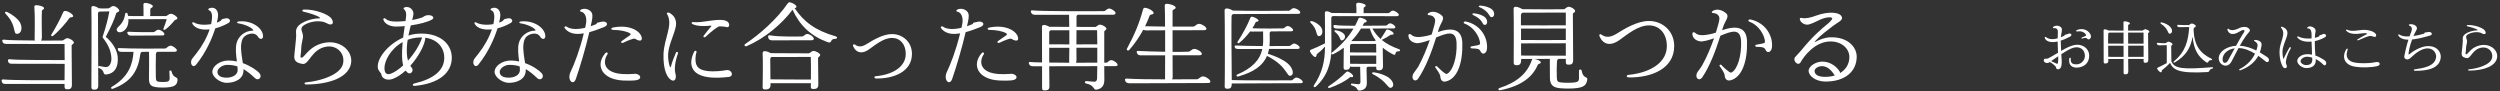
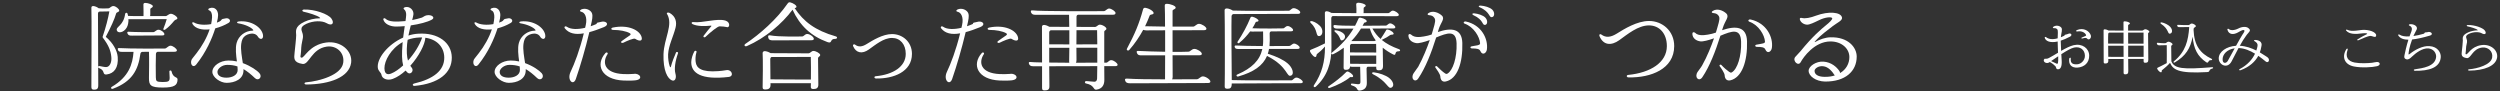
<svg xmlns="http://www.w3.org/2000/svg" width="849" height="31" viewBox="0 0 849 31" fill="none">
  <rect x="0" y="0" width="849" height="31" fill="#333333" stroke="none" />
  <path d="M621.624 12.666C627.727 12.509 630.538 16.172 630.538 19.209C630.538 24.219 626.64 27.757 619.771 27.694C616.64 27.632 614.212 25.847 614.212 24.031C614.212 22.465 616.8 20.744 619.26 20.931C621.912 21.119 623.733 22.747 624.659 24.125C624.819 24.375 624.883 24.595 624.883 24.814C626.96 23.593 628.046 21.558 628.046 19.397C628.046 16.485 625.426 14.075 621.624 14.075C616.193 14.075 612.39 19.46 611.528 21.088C610.665 22.685 608.652 20.618 609.643 19.366L611.4 17.456C615.649 12.227 618.493 9.91 619.963 8.689C621.464 7.5 622.231 6.654 622.231 6.247C622.199 5.621 619.899 5.746 617.566 6.936C616.161 7.625 614.595 8.376 613.732 8.376C612.71 8.376 611.528 7.687 611.24 6.654C611.113 6.185 611.368 5.965 611.879 6.091C613.061 6.404 614.851 6.028 616.736 5.308C620.985 3.742 625.234 4.056 625.554 5.997C625.714 6.999 623.893 7.719 622.391 8.877C620.793 10.192 618.685 11.507 616.352 14.075C616.193 14.262 616.256 14.356 616.48 14.231C618.014 13.354 619.963 12.697 621.624 12.666ZM619.611 26.097C620.921 26.129 622.071 25.941 623.094 25.628C622.199 24.25 620.953 22.716 619.196 22.497C617.63 22.278 616.225 23.248 616.225 24.062C616.225 25.252 617.311 26.066 619.611 26.097Z" fill="white" />
  <path d="M584.823 10.255C589.551 8.627 593.162 9.034 593.29 14.012C593.481 20.9 591.532 26.379 587.602 27.287C586.356 27.538 585.749 26.724 585.685 25.503C585.653 24.814 584.375 22.935 584.024 22.497C583.736 22.121 584.248 21.714 584.599 22.09C585.334 22.904 586.644 24.031 587.187 24.376C587.57 24.626 587.794 24.783 588.146 24.564C590.031 23.436 591.436 19.084 591.277 14.169C591.149 9.41 588.082 10.537 584.248 12.134C582.586 17.425 580.573 22.591 578.113 26.223C576.995 27.882 575.27 26.317 576.516 24.407C576.963 23.718 577.57 23.061 578.049 22.215C579.807 19.084 581.149 15.64 582.075 13.01C580.222 13.668 578.241 14.2 577.378 14.043C575.941 13.824 574.79 12.948 574.727 11.507C574.727 10.881 575.206 10.787 575.653 11.132C576.292 11.789 577.091 11.914 577.985 11.946C578.656 12.008 581.149 11.664 582.714 11.069C582.938 10.38 583.097 9.785 583.225 9.347C583.96 6.874 584.088 6.06 583.673 5.402C583.257 4.807 582.842 4.525 581.787 4.431C581.276 4.4 581.148 4.056 581.564 3.774C583.129 2.678 585.206 3.586 586.261 4.588C587.411 5.746 585.813 6.968 585.078 9.441C585.014 9.723 584.919 9.973 584.823 10.255ZM594.536 6.623C599.871 7.813 602.267 12.603 601.724 16.298C601.533 17.55 600.191 18.458 599.488 16.767C599.168 16.016 598.146 15.922 596.676 15.922C596.037 15.922 595.814 15.327 596.485 15.171C596.964 15.045 598.114 14.92 598.497 14.795C599.009 14.67 599.424 14.576 599.392 14.106C599.232 11.914 597.283 8.502 594.088 7.375C593.449 7.124 593.769 6.467 594.536 6.623Z" fill="white" />
  <path d="M553.063 26.285C552.328 26.285 552.2 25.503 552.967 25.44C560.539 24.689 566.066 21.213 566.066 15.64C566.066 11.351 563.51 8.627 559.996 8.627C556.258 8.627 552.711 11.633 549.868 13.668C547.216 15.546 544.532 15.452 543.19 12.29C542.967 11.758 543.35 11.382 543.861 11.758C545.299 12.822 546.928 12.728 549.005 11.445C551.561 9.848 555.938 7.124 559.996 7.124C564.597 7.124 568.559 10.537 568.559 15.64C568.559 23.468 560.603 26.442 553.063 26.285Z" fill="white" />
-   <path d="M537.119 23.937C537.63 26.943 539.228 25.753 539.036 27.068C538.748 28.853 537.95 29.573 535.489 29.917C534.148 30.105 531.496 30.137 529.675 29.949C527.246 29.698 526.352 28.634 526.352 26.411C526.352 25.096 526.32 21.965 526.32 19.992C524.595 20.024 522.773 20.024 521.144 20.024C522.102 20.149 523.317 20.744 523.253 21.213C523.157 21.746 522.454 21.558 522.23 22.027C520.473 26.098 516.799 29.166 509.514 30.637C508.843 30.763 508.556 30.137 509.259 29.886C515.233 27.945 518.684 24.845 520.185 20.462C520.249 20.243 520.313 20.086 520.537 20.024H516.735C516.671 20.024 516.639 20.024 516.575 20.024V20.337C516.575 21.933 515.936 22.153 514.978 22.153C514.307 22.153 514.051 21.902 514.051 21.245C514.051 19.46 514.147 7.249 514.019 2.96C514.019 2.522 514.307 2.271 514.786 2.302C515.585 2.365 516.383 2.741 516.99 3.116C520.185 3.179 530.282 3.179 530.985 3.148C531.624 3.116 531.975 2.302 532.742 2.302C533.604 2.302 534.914 3.179 534.914 3.743C534.914 4.306 534.148 4.244 534.148 4.838C534.148 6.561 534.243 19.21 534.243 20.243C534.243 21.808 533.636 21.965 532.646 21.965C531.975 21.965 531.751 21.714 531.751 21.057V19.992C531.112 19.992 530.282 19.992 529.291 19.992C528.94 20.117 528.78 20.493 528.748 20.9C528.652 22.153 528.62 24.908 528.684 26.192C528.748 27.601 528.972 27.82 529.93 27.976C531.176 28.164 533.988 28.164 535.042 27.945C535.777 27.757 536.224 27.632 536.224 26.505V23.969C536.224 23.499 536.991 23.468 537.119 23.937ZM531.751 4.275C527.758 4.275 519.419 4.275 517.182 4.306C516.831 4.369 516.511 4.682 516.511 5.089V8.596C519.61 8.658 528.524 8.596 531.751 8.596V4.275ZM516.543 9.723V13.574C519.642 13.636 528.524 13.605 531.751 13.574V9.691C528.237 9.691 518.46 9.723 516.735 9.723H516.543ZM516.575 18.865C519.738 18.928 528.524 18.896 531.751 18.896V14.701C528.237 14.701 518.46 14.732 516.735 14.732H516.543C516.543 16.329 516.575 17.832 516.575 18.865Z" fill="white" />
  <path d="M506.764 3.273C507.691 4.181 507.563 5.558 506.828 5.778C505.518 6.185 506.253 4.087 502.483 2.459C501.972 2.271 502.132 1.864 502.771 1.895C504.24 1.989 505.934 2.49 506.764 3.273ZM488.297 10.881C492.93 9.284 496.476 9.691 496.604 14.576C496.796 21.401 494.911 26.786 491.013 27.663C489.767 27.945 489.192 27.131 489.128 25.91C489.096 25.221 487.818 23.405 487.467 22.935C487.179 22.591 487.722 22.215 488.042 22.559C488.776 23.342 490.054 24.469 490.598 24.814C490.949 25.064 491.173 25.221 491.556 25.002C493.409 23.906 494.815 19.616 494.655 14.732C494.527 10.067 491.492 11.163 487.722 12.728C486.093 17.957 484.08 23.029 481.652 26.63C480.565 28.258 478.872 26.724 480.086 24.845C480.501 24.156 481.108 23.499 481.62 22.685C483.313 19.585 484.655 16.204 485.55 13.605C483.728 14.262 481.779 14.795 480.949 14.638C479.511 14.419 478.361 13.542 478.297 12.102C478.297 11.507 478.808 11.413 479.223 11.758C479.862 12.384 480.661 12.54 481.524 12.572C482.195 12.634 484.655 12.29 486.189 11.726L486.7 10.004C487.435 7.562 487.562 6.748 487.115 6.091C486.7 5.527 486.316 5.214 485.294 5.151C484.783 5.12 484.655 4.776 485.038 4.494C486.572 3.398 488.649 4.337 489.671 5.308C490.821 6.435 489.224 7.656 488.521 10.098L488.297 10.881ZM500.598 4.525C501.972 4.651 503.697 5.214 504.4 5.965C505.263 6.842 505.231 8.22 504.432 8.439C503.186 8.721 504.049 6.811 500.31 5.12C499.831 4.901 499.959 4.463 500.598 4.525ZM497.85 7.312C503.122 8.47 505.454 13.198 504.943 16.861C504.751 18.082 503.41 18.959 502.707 17.299C502.419 16.579 501.397 16.454 499.959 16.454C499.32 16.454 499.096 15.891 499.767 15.734C500.247 15.609 501.365 15.484 501.748 15.39C502.259 15.233 502.675 15.139 502.643 14.669C502.483 12.54 500.534 9.159 497.403 8.032C496.764 7.813 497.115 7.155 497.85 7.312Z" fill="white" />
  <path d="M452.163 16.141C452.195 21.307 450.725 25.91 446.859 29.416C446.412 29.823 445.901 29.479 446.22 28.947C448.936 24.939 449.958 20.869 449.958 16.079V15.797C449.032 16.893 447.977 17.801 447.306 18.302C446.923 18.615 447.211 19.053 446.859 19.303C446.412 19.648 445.357 18.458 444.942 17.613C444.814 17.331 444.814 16.987 445.23 16.861C446.476 16.392 448.361 15.546 449.958 14.732C449.958 11.883 449.99 5.527 449.926 4.338C449.926 4.024 450.182 3.743 450.693 3.837C451.204 3.899 451.747 4.15 452.195 4.4C453.984 4.431 457.275 4.463 460.63 4.463V4.431C460.662 3.711 460.662 2.396 460.566 1.52C460.534 1.113 460.853 0.925 461.364 0.925C462.099 0.925 463.793 1.363 463.793 1.895C463.793 2.365 463.09 2.302 463.09 2.835V4.212C463.09 4.306 463.058 4.4 463.026 4.463H471.397C472.004 4.463 472.323 3.617 472.994 3.617C473.761 3.617 475.039 4.525 475.039 5.026C475.039 5.308 474.815 5.496 474.24 5.496L452.578 5.465C452.291 5.559 452.099 5.809 452.099 6.279C452.099 8.095 452.131 14.012 452.163 16.141ZM475.103 16.705C475.678 16.924 475.55 17.456 474.943 17.425C473.346 17.362 474.4 19.116 473.122 18.489C471.812 17.832 470.63 17.049 469.576 16.204C469.608 18.114 469.671 21.62 469.671 22.403C469.671 23.687 469.064 23.875 468.202 23.875C467.595 23.875 467.371 23.655 467.371 23.092V22.654C466.572 22.654 465.582 22.654 464.527 22.654C464.208 22.716 464.08 22.998 464.08 23.374C464.08 24.501 464.144 27.006 464.176 28.008C464.24 29.73 463.409 30.544 461.812 30.763C460.534 30.888 461.46 29.698 459.096 29.009C458.617 28.884 458.649 28.289 459.256 28.383C459.831 28.477 460.917 28.602 461.173 28.602C461.716 28.602 461.971 28.446 462.003 27.882C462.035 26.912 461.94 24.814 461.908 22.685H459.224C458.968 22.685 458.713 22.654 458.489 22.56C458.425 23.468 457.85 23.718 457.083 23.718C456.476 23.718 456.284 23.499 456.284 22.935C456.284 21.808 456.348 18.395 456.348 16.204C455.294 16.987 454.112 17.738 452.834 18.364C452.227 18.646 451.907 18.208 452.386 17.801C455.486 15.327 457.882 12.666 459.639 9.723H454.687C453.728 9.723 453.089 9.723 452.898 9.191C452.77 8.752 452.834 8.408 453.377 8.502C454.463 8.69 457.211 8.752 460.182 8.752C460.598 7.969 460.981 7.155 461.332 6.341C461.428 6.091 461.716 5.934 462.131 6.028C463.441 6.279 464.304 6.936 464.112 7.312C463.952 7.719 463.345 7.531 463.218 7.844C463.09 8.126 462.93 8.439 462.738 8.752C466.508 8.752 470.023 8.69 470.598 8.69C471.141 8.69 471.429 7.938 472.1 7.938C472.771 7.938 473.857 8.752 473.857 9.222C473.857 9.504 473.665 9.66 473.154 9.66C472.036 9.66 469.192 9.66 466.061 9.691C466.828 11.069 467.754 12.259 468.905 13.261C468.905 13.198 468.905 13.167 468.937 13.104C469.48 12.29 470.247 11.132 470.662 10.38C470.758 10.098 470.917 9.973 471.269 10.036C472.387 10.224 473.505 11.226 473.25 11.57C472.994 11.914 472.451 11.664 472.1 11.914C471.62 12.29 470.374 13.042 469.384 13.48C469.32 13.511 469.256 13.511 469.192 13.511C470.726 14.795 472.643 15.828 475.103 16.705ZM448.169 12.227C446.604 12.509 447.754 10.161 445.134 7.813C444.75 7.437 444.91 7.03 445.613 7.187C446.795 7.5 448.201 8.502 448.744 9.441C449.351 10.537 449.128 12.008 448.169 12.227ZM465.198 9.691H462.195C461.364 11.069 460.278 12.541 458.904 13.95C461.428 13.95 466.157 13.981 466.668 13.95C466.892 13.918 467.052 13.856 467.211 13.73C466.317 12.541 465.614 11.194 465.198 9.691ZM455.997 13.636C454.783 14.137 455.613 12.572 453.345 10.819C453.025 10.537 453.057 10.192 453.696 10.286C454.687 10.412 455.773 10.85 456.38 11.507C457.147 12.353 456.668 13.355 455.997 13.636ZM458.457 15.64V17.801C460.47 17.832 465.23 17.832 467.371 17.832C467.371 16.642 467.371 15.64 467.339 14.92H458.936C458.649 15.014 458.457 15.265 458.457 15.64ZM458.489 21.652C460.534 21.683 465.262 21.714 467.371 21.683V18.865C464.943 18.865 460.693 18.865 458.776 18.865C458.681 18.865 458.585 18.865 458.457 18.834C458.489 19.898 458.489 20.932 458.489 21.652ZM459.447 26.066C459.16 26.379 458.713 26.035 458.457 26.223C456.923 27.569 454.144 28.947 451.588 29.855C451.045 30.011 450.789 29.573 451.204 29.291C453.153 27.976 455.55 26.16 457.051 24.595C457.339 24.282 457.594 24.188 458.042 24.407C459.064 24.908 459.767 25.753 459.447 26.066ZM471.716 26.442C473.218 27.632 473.537 29.135 472.675 29.667C471.269 30.544 471.365 27.757 466.285 25.221C465.774 24.971 465.869 24.47 466.572 24.564C468.393 24.783 470.598 25.565 471.716 26.442Z" fill="white" />
  <path d="M440.285 26.348C441.052 26.348 442.425 27.287 442.425 27.788C442.425 28.07 442.266 28.258 441.659 28.258C440.157 28.227 420.923 28.352 418.559 28.352H418.303C418.303 29.949 417.728 30.137 416.802 30.137C416.163 30.137 415.875 29.917 415.907 29.291C416.003 27.381 415.971 6.373 415.875 3.461C415.875 3.085 416.195 2.835 416.706 2.866C417.409 2.929 418.111 3.242 418.655 3.586C422.904 3.743 436.962 3.68 437.665 3.649C438.24 3.617 438.591 2.772 439.326 2.772C440.189 2.772 441.563 3.617 441.563 4.181C441.563 4.525 441.339 4.713 440.764 4.713C439.55 4.744 422.105 4.776 418.846 4.776C418.527 4.87 418.271 5.089 418.239 5.496C418.143 6.748 418.239 22.904 418.303 27.193C422.105 27.35 437.729 27.287 438.56 27.287C439.103 27.287 439.454 26.348 440.285 26.348ZM440.668 16.611H430.955C430.86 17.206 430.732 17.738 430.54 18.27C430.604 18.27 430.636 18.27 430.7 18.302C433.479 19.178 435.812 20.274 437.313 21.558C439.039 23.029 439.486 25.096 438.591 25.597C436.77 26.536 437.697 22.779 430.348 19.022C430.316 19.022 430.316 18.99 430.284 18.99C428.847 22.34 425.748 24.47 420.54 25.972C419.965 26.129 419.645 25.503 420.22 25.284C425.109 23.186 427.824 20.524 428.687 16.642H420.699C419.805 16.642 419.485 16.517 419.326 16.047C419.198 15.64 419.294 15.39 419.837 15.452C421.051 15.546 424.981 15.609 428.847 15.64C428.943 15.014 428.975 14.388 428.975 13.699C428.975 13.229 428.943 11.758 428.943 10.693C427.281 10.693 425.875 10.725 425.236 10.725C424.981 10.725 424.757 10.693 424.565 10.662C423.479 12.102 422.169 13.511 420.827 14.607C420.54 14.857 420.06 14.544 420.284 14.169C422.105 11.382 423.479 8.877 424.629 6.059C424.725 5.778 424.917 5.621 425.332 5.684C426.291 5.903 427.537 6.654 427.377 7.093C427.217 7.5 426.546 7.249 426.419 7.562C426.131 8.22 425.748 8.909 425.3 9.597C428.591 9.754 435.141 9.66 435.78 9.629C436.259 9.597 436.579 8.846 437.313 8.846C438.016 8.846 439.135 9.691 439.135 10.192C439.135 10.474 438.943 10.631 438.432 10.631C437.697 10.631 434.662 10.662 431.626 10.662C431.307 10.787 431.179 11.069 431.179 11.319C431.179 11.82 431.211 12.854 431.211 13.73C431.211 14.388 431.179 15.045 431.115 15.64C434.47 15.64 437.377 15.64 437.857 15.609C438.4 15.578 438.847 14.795 439.486 14.795C440.125 14.795 441.371 15.609 441.371 16.141C441.371 16.423 441.211 16.611 440.668 16.611Z" fill="white" />
  <path d="M408.524 25.941C409.45 25.941 411.048 27.037 411.048 27.694C411.048 28.007 410.792 28.195 410.153 28.195C406.798 28.195 386.798 28.289 383.89 28.289C382.932 28.289 382.357 28.133 382.101 27.35C381.941 26.88 382.069 26.661 382.74 26.692C385.36 26.88 390.696 26.943 395.648 26.943C395.68 25.596 395.68 22.465 395.68 18.802H387.82C387.085 18.802 386.414 18.834 386.095 17.957C385.903 17.456 385.999 17.237 386.702 17.299C388.874 17.425 392.389 17.519 395.68 17.581V10.286C392.836 10.317 390.408 10.317 389.29 10.317C388.874 10.317 388.523 10.223 388.235 10.13C387.021 12.353 385.488 14.701 383.507 16.955C383.123 17.393 382.452 17.049 382.708 16.548C385.392 11.507 386.83 8.126 388.203 3.116C388.299 2.772 388.587 2.615 388.938 2.647C390.568 2.928 391.973 3.993 391.75 4.556C391.526 5.089 390.632 4.744 390.408 5.339C389.993 6.435 389.481 7.656 388.874 8.909C390.44 8.971 392.996 9.002 395.648 9.034C395.648 5.965 395.616 3.304 395.552 1.926C395.552 1.488 395.744 1.3 396.223 1.3C397.533 1.3 399.258 2.02 399.258 2.553C399.258 3.21 398.204 3.148 398.204 3.68V9.034C401.399 9.034 404.274 9.034 405.201 9.034C405.84 9.034 406.319 8.094 407.182 8.094C408.108 8.094 409.706 9.128 409.706 9.754C409.706 10.067 409.45 10.255 408.779 10.255C406.99 10.255 402.485 10.286 398.204 10.286V17.613C400.6 17.613 402.645 17.613 403.603 17.55C404.306 17.519 404.69 16.611 405.616 16.611C406.543 16.611 408.14 17.613 408.14 18.27C408.14 18.614 407.917 18.771 407.214 18.771H398.204C398.204 22.09 398.204 24.939 398.236 26.097C398.236 26.442 398.172 26.724 398.044 26.943C402.261 26.943 405.776 26.912 406.447 26.912C407.15 26.912 407.661 25.941 408.524 25.941Z" fill="white" />
  <path d="M377.368 20.43C378.23 20.43 379.54 21.463 379.54 21.996C379.54 22.278 379.285 22.465 378.742 22.465H375.004C375.004 24.375 375.004 26.035 375.035 27.037C375.067 28.79 374.365 30.168 372.32 30.449C371.169 30.606 371.777 28.915 368.837 28.352C368.23 28.258 368.358 27.475 368.965 27.538C369.412 27.6 371.265 27.757 371.649 27.757C372.16 27.757 372.543 27.412 372.575 26.661C372.607 26.003 372.607 24.438 372.639 22.465C367.719 22.465 361.041 22.497 356.313 22.497C356.313 25.659 356.345 28.445 356.377 29.197C356.441 30.512 355.738 30.7 354.747 30.7C354.108 30.7 353.885 30.512 353.885 29.855V22.497C352.447 22.497 351.392 22.497 350.881 22.497C350.114 22.497 349.667 22.309 349.443 21.683C349.284 21.244 349.38 20.963 349.987 21.056C350.466 21.119 351.904 21.182 353.885 21.213C353.853 16.391 353.853 11.037 353.853 9.065C353.853 8.689 354.172 8.439 354.619 8.47C355.226 8.533 355.865 8.783 356.377 9.096C357.942 9.096 360.53 9.096 363.118 9.128C363.118 7.437 363.086 5.965 363.054 5.026H351.584C350.817 5.026 350.37 4.807 350.114 4.149C349.987 3.742 350.114 3.429 350.69 3.523C353.022 3.868 372.639 3.836 374.94 3.774C375.451 3.742 375.994 2.897 376.665 2.897C377.432 2.897 378.838 3.868 378.838 4.4C378.838 4.713 378.646 4.995 378.071 4.995H366.153C365.802 5.057 365.578 5.277 365.578 5.715V9.128C368.422 9.159 370.946 9.159 371.809 9.159C372.479 9.159 372.831 8.376 373.502 8.376C374.46 8.376 375.738 9.222 375.738 9.754C375.738 10.255 375.004 10.286 375.004 10.787V21.276C375.323 21.276 375.579 21.276 375.706 21.276C376.218 21.276 376.601 20.43 377.368 20.43ZM372.575 10.255H365.578C365.546 11.82 365.546 13.511 365.546 15.076C368.39 15.045 371.138 15.045 372.639 15.045C372.607 13.135 372.607 11.413 372.575 10.255ZM363.15 15.076V10.286C360.37 10.286 357.942 10.286 356.824 10.286C356.536 10.38 356.313 10.662 356.313 11.006V15.045C357.751 15.076 360.37 15.076 363.15 15.076ZM365.387 21.307C368.134 21.307 370.722 21.307 372.639 21.276V16.203C371.106 16.203 368.358 16.203 365.546 16.203C365.546 18.145 365.546 19.71 365.578 20.336C365.578 20.743 365.514 21.056 365.387 21.307ZM356.313 16.203V21.244C358.39 21.276 360.786 21.307 363.15 21.307C363.118 21.182 363.086 21.056 363.086 20.931C363.118 20.211 363.118 18.395 363.15 16.235H356.568C356.472 16.235 356.409 16.235 356.313 16.203Z" fill="white" />
  <path d="M332.927 9.19C331.074 9.942 329.412 10.537 327.943 10.912C326.633 16.423 324.907 22.34 323.342 26.849C322.447 29.291 320.275 27.162 321.553 24.438C322.895 21.62 324.652 17.08 326.058 11.319C323.086 11.852 321.01 11.319 319.668 9.691C319.22 9.19 319.7 8.689 320.307 9.096C321.712 10.067 324.141 10.004 326.505 9.441C326.601 9.128 326.665 8.783 326.729 8.47C327.304 5.872 326.377 4.243 325.259 4.024C324.684 3.93 324.588 3.492 325.195 3.21C326.633 2.615 328.039 3.335 328.55 4.024C329.125 4.713 329.061 5.809 328.741 7.343C328.646 7.844 328.518 8.376 328.39 8.909C328.997 8.721 329.572 8.47 330.115 8.251C330.307 8.157 330.435 8.095 330.435 8.032C330.371 7.875 330.595 7.656 331.01 7.625C331.393 7.562 331.904 7.437 332.32 7.343C333.853 7.155 334.78 8.408 332.927 9.19ZM345.675 12.54C346.09 13.949 345.068 14.169 343.47 13.167C343.023 12.885 340.595 13.949 339.541 14.482C338.902 14.764 338.422 14.356 338.933 13.949C339.7 13.354 341.042 12.478 341.617 12.071C342.097 11.758 342.033 11.476 341.649 11.257C340.403 10.568 338.231 10.161 336.058 10.161C335.227 10.161 335.163 9.503 335.962 9.347C341.266 8.282 345.004 10.286 345.675 12.54ZM342.991 25.096C345.068 24.72 346.506 26.974 343.502 27.287C342.416 27.413 340.723 27.381 339.572 27.35C331.968 27.037 329.892 21.965 333.406 18.02C333.79 17.581 334.397 17.926 334.109 18.395C332.288 21.151 332.927 24.845 339.509 25.158C340.339 25.189 342.416 25.189 342.991 25.096Z" fill="white" />
  <path d="M297.527 26.661C296.824 26.661 296.728 25.91 297.463 25.878C303.31 25.315 307.591 22.622 307.591 18.301C307.591 15.045 305.706 12.885 302.927 12.885C300.051 12.885 297.335 15.202 295.067 16.799C292.799 18.427 290.722 18.02 289.731 15.703C289.508 15.202 289.955 14.857 290.402 15.17C291.489 16.016 292.735 15.953 294.332 14.951C296.313 13.73 299.764 11.57 302.927 11.57C306.569 11.57 309.7 14.262 309.7 18.301C309.7 24.407 303.406 26.755 297.527 26.661Z" fill="white" />
  <path d="M283.816 12.352C284.487 12.54 284.391 13.198 283.624 13.198C281.675 13.166 282.793 14.951 281.004 14.294C275.349 12.227 271.579 8.627 269.151 3.304C265.54 8.126 259.885 12.916 253.655 15.64C252.952 15.953 252.505 15.327 253.144 14.889C258.096 11.57 263.751 6.592 267.521 1.144C267.713 0.862 268.032 0.705 268.352 0.799C269.342 1.018 270.684 1.895 270.461 2.396C270.333 2.709 270.077 2.678 269.854 2.74C272.889 7.343 276.851 10.349 283.816 12.352ZM262.601 13.699C261.898 13.699 261.099 13.699 260.908 12.791C260.748 12.259 260.907 11.883 261.546 12.008C264.582 12.572 271.483 12.384 272.378 12.384C273.017 12.384 273.336 11.538 274.135 11.538C275.029 11.538 276.371 12.54 276.371 13.166C276.371 13.511 276.148 13.668 275.477 13.668L262.601 13.699ZM276.244 17.299C277.042 17.299 278.544 18.113 278.544 18.677C278.544 19.178 277.809 19.272 277.809 19.773C277.809 20.869 277.873 27.726 277.905 28.696C277.937 30.011 277.138 30.23 276.18 30.23C275.573 30.23 275.317 30.011 275.349 29.385C275.349 29.166 275.381 28.79 275.381 28.258H261.93C261.834 28.258 261.77 28.258 261.674 28.226V28.853C261.674 30.168 260.78 30.387 259.853 30.387C259.182 30.387 258.959 30.168 258.99 29.541C259.054 28.383 259.118 19.648 258.99 18.051C258.959 17.613 259.342 17.331 259.789 17.362C260.556 17.456 261.227 17.738 261.738 18.051C263.911 18.082 272.473 18.113 274.55 18.113C275.189 18.113 275.541 17.299 276.244 17.299ZM261.642 26.943C265.029 27.005 272.761 27.005 275.381 27.005C275.413 24.595 275.413 21.056 275.349 19.334C271.259 19.334 264.007 19.334 261.994 19.366C261.738 19.491 261.578 19.773 261.578 20.117C261.578 20.931 261.642 24.563 261.642 26.943Z" fill="white" />
  <path d="M230.245 18.114C229.254 20.838 228.966 23.436 229.35 24.877C229.861 26.63 229.158 27.601 228.359 27.35C226.666 26.849 225.164 23.843 225.324 18.427C225.484 13.01 228.743 8.376 226.506 4.713C226.251 4.338 226.89 4.087 227.433 4.4C229.414 5.559 229.925 7.406 229.414 9.41C228.679 12.384 227.049 15.421 226.89 18.427C226.826 19.836 227.081 21.433 227.401 22.372C227.625 23.123 227.816 22.873 227.912 22.372C228.2 21.213 228.935 19.272 229.574 17.832C229.797 17.425 230.436 17.707 230.245 18.114ZM239.574 12.541C239.191 12.885 238.679 12.541 238.967 12.134C239.766 11.069 240.788 9.785 241.395 9.097C241.683 8.815 241.683 8.658 241.267 8.721C239.35 8.94 236.858 8.94 235.325 8.251C234.686 8.001 234.749 7.437 235.452 7.5C238.615 7.875 243.568 6.122 246.379 6.999C248.2 7.562 247.785 9.629 246.763 9.19C246.539 9.097 245.165 8.94 244.398 8.94C243.727 8.94 241.459 10.756 239.574 12.541ZM247.466 26.129C238.072 27.225 234.749 24.783 234.749 21.151C234.749 20.086 235.197 18.489 235.804 17.456C236.059 17.081 236.666 17.237 236.539 17.644C236.155 18.865 236.123 20.243 236.251 21.057C236.507 23.092 238.136 24.595 243.951 24.156C244.782 24.094 245.868 23.969 246.731 23.812C248.52 23.53 249.383 25.91 247.466 26.129Z" fill="white" />
  <path d="M205.13 9.19C203.277 9.942 201.615 10.537 200.146 10.912C198.836 16.423 197.111 22.34 195.545 26.849C194.65 29.291 192.478 27.162 193.756 24.438C195.098 21.62 196.855 17.08 198.261 11.319C195.289 11.852 193.213 11.319 191.871 9.691C191.423 9.19 191.903 8.689 192.51 9.096C193.916 10.067 196.344 10.004 198.708 9.441C198.804 9.128 198.868 8.783 198.932 8.47C199.507 5.872 198.58 4.243 197.462 4.024C196.887 3.93 196.791 3.492 197.398 3.21C198.836 2.615 200.242 3.335 200.753 4.024C201.328 4.713 201.264 5.809 200.945 7.343C200.849 7.844 200.721 8.376 200.593 8.909C201.2 8.721 201.775 8.47 202.318 8.251C202.51 8.157 202.638 8.095 202.638 8.032C202.574 7.875 202.798 7.656 203.213 7.625C203.596 7.562 204.108 7.437 204.523 7.343C206.057 7.155 206.983 8.408 205.13 9.19ZM217.878 12.54C218.293 13.949 217.271 14.169 215.674 13.167C215.226 12.885 212.798 13.949 211.744 14.482C211.105 14.764 210.625 14.356 211.137 13.949C211.903 13.354 213.245 12.478 213.82 12.071C214.3 11.758 214.236 11.476 213.852 11.257C212.606 10.568 210.434 10.161 208.261 10.161C207.43 10.161 207.367 9.503 208.165 9.347C213.469 8.282 217.207 10.286 217.878 12.54ZM215.194 25.096C217.271 24.72 218.709 26.974 215.705 27.287C214.619 27.413 212.926 27.381 211.776 27.35C204.172 27.037 202.095 21.965 205.609 18.02C205.993 17.581 206.6 17.926 206.312 18.395C204.491 21.151 205.13 24.845 211.712 25.158C212.542 25.189 214.619 25.189 215.194 25.096Z" fill="white" />
  <path d="M173.462 7.781C172.088 8.595 170.523 9.221 168.957 9.628C167.871 13.072 165.826 17.769 162.471 21.933C161.481 23.186 160.331 21.933 160.874 20.368C161.002 19.992 161.705 19.241 162.535 18.145C164.484 15.671 166.114 12.759 167.04 9.973C164.484 10.255 162.216 9.754 161.257 8.188C160.906 7.656 161.289 7.374 161.769 7.656C163.015 8.407 165.347 8.595 167.551 8.188C167.711 7.405 167.839 6.623 167.871 5.871C167.903 4.775 167.647 3.805 166.881 3.523C166.433 3.398 166.497 2.928 167.04 2.772C168.829 2.177 169.916 3.492 169.916 5.12C169.916 5.652 169.788 6.56 169.5 7.687L170.395 7.312C170.715 7.155 170.874 6.967 170.906 6.905C170.97 6.779 171.226 6.497 171.481 6.435C171.833 6.372 172.376 6.247 172.6 6.216C173.622 6.028 174.58 7.092 173.462 7.781ZM185.156 11.82C185.443 13.417 184.134 13.699 183.367 12.352C183.111 11.914 182.504 11.538 182.057 11.476C181.226 11.257 179.98 11.57 179.213 12.102C178.319 12.697 177.967 13.542 177.775 14.888C177.52 16.83 177.999 19.334 178.319 21.432C181.002 22.403 183.175 23.937 183.974 24.876C185.06 26.16 183.622 27.663 182.44 26.536C181.034 25.189 179.788 24.187 178.542 23.467V23.874C178.542 26.849 175.667 28.132 172.791 28.132C170.651 28.132 167.967 26.223 167.967 24.407C167.967 22.371 170.619 20.555 173.43 20.555C174.389 20.555 175.347 20.649 176.306 20.869C176.018 18.771 175.731 16.36 176.21 14.575C176.881 12.102 179.181 10.443 181.641 10.411C181.929 10.38 181.929 10.286 181.865 10.192C181.226 9.284 179.149 8.313 176.849 7.938C176.146 7.844 176.242 7.343 176.913 7.28C181.098 6.842 184.677 9.19 185.156 11.82ZM176.561 23.78C176.561 23.405 176.529 22.998 176.497 22.559C175.411 22.184 174.261 22.027 173.015 22.027C171.194 22.027 169.692 23.373 169.692 24.407C169.692 25.753 170.97 26.379 172.759 26.379C174.74 26.379 176.561 25.471 176.561 23.78Z" fill="white" />
  <path d="M153.429 19.491C153.493 24.845 148.893 28.415 140.841 29.166C140.074 29.229 139.915 28.54 140.681 28.352C147.103 26.849 150.937 24 150.873 19.491C150.81 15.828 148.222 13.323 144.451 12.822C144.324 15.108 142.247 19.116 139.339 22.34C139.467 22.56 139.627 22.747 139.787 22.935C140.745 24.031 139.403 25.597 138.349 24.626C138.125 24.407 137.934 24.188 137.742 23.969C136.368 25.221 134.898 26.223 133.397 26.787C131.576 27.475 129.723 26.755 129.531 25.346C129.467 24.751 128.445 24.094 128.317 23.092C127.869 19.898 131.703 15.077 136.911 12.76C137.071 11.351 137.295 10.036 137.454 8.877C136.208 9.003 135.026 9.034 134.068 9.003C132.374 8.909 130.649 8.126 130.202 6.717C130.042 6.247 130.521 5.997 130.873 6.31C132.087 7.5 134.483 7.437 137.71 7.155C137.838 6.341 137.902 5.653 137.934 5.089C137.966 4.275 137.71 3.523 137.263 3.21C136.911 2.929 136.943 2.616 137.614 2.428C139.244 2.052 140.586 3.523 140.394 4.932C140.33 5.402 140.17 6.06 139.978 6.811C141.097 6.592 142.215 6.31 143.205 5.997C143.781 5.809 144.036 5.402 144.835 5.214C146.688 4.838 147.87 5.997 146.688 6.654C145.186 7.5 142.343 8.22 139.499 8.627C139.244 9.691 138.924 10.881 138.7 12.071C139.755 11.727 140.873 11.507 142.023 11.445C148.797 11.007 153.366 14.482 153.429 19.491ZM138.541 20.587C140.586 18.333 142.407 15.546 143.365 12.729C143.046 12.697 142.726 12.729 142.407 12.729C140.969 12.791 139.627 13.073 138.445 13.511C138.349 14.012 138.285 14.482 138.253 14.951C138.03 17.394 138.157 19.21 138.541 20.587ZM132.918 24.939C134.164 24.438 135.537 23.468 136.911 22.215C136.464 20.587 136.432 18.302 136.688 14.951C136.72 14.732 136.72 14.513 136.752 14.294C132.662 16.548 130.521 20.712 130.553 23.186C130.585 25.597 132.055 25.315 132.918 24.939Z" fill="white" />
  <path d="M104.033 28.696C103.267 28.696 103.139 28.007 104.033 27.945C108.379 27.569 115.983 25.503 116.558 21.307C117.069 17.863 114.226 15.358 110.967 15.828C105.759 16.579 105.024 22.027 102.755 21.714C99.497 21.213 99.88 19.679 100.04 17.894C100.199 16.298 100.583 13.073 100.583 11.946C100.583 10.787 99.848 9.034 103.426 7.374C104.768 6.717 107.037 6.185 108.538 6.216C108.794 6.216 108.794 6.153 108.602 5.965C107.836 5.245 104.641 4.306 103.139 3.993C102.436 3.805 102.596 3.242 103.267 3.242C106.877 3.116 111.446 4.776 112.532 6.279C113.714 7.938 112.724 8.971 110.871 7.844C109.337 6.967 106.43 6.999 104.033 8.095C101.318 9.347 102.692 10.537 102.851 11.82C103.075 13.448 102.34 13.699 102.244 17.362C102.18 18.959 101.733 19.491 102.404 19.585C103.394 19.71 104.992 15.264 110.711 14.45C115.695 13.73 119.785 17.268 119.242 21.338C118.539 26.191 112.117 28.634 104.033 28.696Z" fill="white" />
  <path d="M77.611 7.781C76.237 8.595 74.671 9.221 73.106 9.628C72.019 13.072 69.975 17.769 66.62 21.933C65.629 23.186 64.479 21.933 65.022 20.368C65.15 19.992 65.853 19.241 66.684 18.145C68.633 15.671 70.262 12.759 71.189 9.973C68.633 10.255 66.364 9.754 65.406 8.188C65.054 7.656 65.438 7.374 65.917 7.656C67.163 8.407 69.495 8.595 71.7 8.188C71.86 7.405 71.987 6.623 72.019 5.871C72.051 4.775 71.796 3.805 71.029 3.523C70.582 3.398 70.646 2.928 71.189 2.772C72.978 2.177 74.064 3.492 74.064 5.12C74.064 5.652 73.936 6.56 73.649 7.687L74.543 7.312C74.863 7.155 75.023 6.967 75.055 6.905C75.119 6.779 75.374 6.497 75.63 6.435C75.981 6.372 76.524 6.247 76.748 6.216C77.77 6.028 78.729 7.092 77.611 7.781ZM89.304 11.82C89.592 13.417 88.282 13.699 87.515 12.352C87.26 11.914 86.653 11.538 86.205 11.476C85.374 11.257 84.129 11.57 83.362 12.102C82.467 12.697 82.116 13.542 81.924 14.888C81.668 16.83 82.148 19.334 82.467 21.432C85.151 22.403 87.323 23.937 88.122 24.876C89.209 26.16 87.771 27.663 86.589 26.536C85.183 25.189 83.937 24.187 82.691 23.467V23.874C82.691 26.849 79.815 28.132 76.94 28.132C74.799 28.132 72.115 26.223 72.115 24.407C72.115 22.371 74.767 20.555 77.579 20.555C78.537 20.555 79.496 20.649 80.454 20.869C80.167 18.771 79.879 16.36 80.358 14.575C81.029 12.102 83.33 10.443 85.79 10.411C86.077 10.38 86.077 10.286 86.013 10.192C85.374 9.284 83.298 8.313 80.997 7.938C80.294 7.844 80.39 7.343 81.061 7.28C85.247 6.842 88.825 9.19 89.304 11.82ZM80.71 23.78C80.71 23.405 80.678 22.998 80.646 22.559C79.56 22.184 78.409 22.027 77.163 22.027C75.342 22.027 73.841 23.373 73.841 24.407C73.841 25.753 75.119 26.379 76.908 26.379C78.889 26.379 80.71 25.471 80.71 23.78Z" fill="white" />
  <path d="M39.693 10.38C39.181 9.034 41.961 8.846 42.504 4.682C42.568 4.337 43.175 4.118 43.335 4.713C43.399 4.932 43.463 5.183 43.495 5.402C44.357 5.465 46.466 5.465 48.735 5.465V5.433C48.735 5.089 48.767 2.991 48.703 1.551C48.703 1.175 48.926 0.987 49.342 0.987C50.3 0.987 51.898 1.582 51.898 2.083C51.898 2.709 51.035 2.615 51.035 3.179V4.932C51.035 5.151 51.003 5.339 50.971 5.465H56.275C56.786 5.433 57.329 4.682 58.032 4.682C58.831 4.682 60.237 5.652 60.237 6.185C60.237 6.717 59.598 6.529 59.15 7.061C58.288 8.126 57.233 9.253 56.115 10.036C55.732 10.318 55.348 10.098 55.476 9.785C55.891 8.815 56.339 7.468 56.626 6.498C52.505 6.498 44.996 6.529 44.198 6.529C43.974 6.529 43.782 6.529 43.623 6.498C43.654 7.531 43.495 8.564 43.047 9.347C41.961 11.226 40.012 11.319 39.693 10.38ZM39.98 19.335C40.268 22.998 38.766 24.97 36.21 25.284C34.581 25.471 35.859 23.906 33.622 23.123C33.143 22.935 33.303 22.34 33.846 22.434C34.229 22.497 35.379 22.779 36.018 22.779C37.233 22.779 37.999 21.213 37.808 19.366C37.616 17.3 36.977 15.515 34.964 12.854C34.836 12.697 34.804 12.54 34.868 12.415C35.923 9.347 36.721 6.247 37.137 3.868C35.891 3.899 34.517 3.899 33.782 3.93C33.431 3.993 33.271 4.275 33.271 4.682C33.271 5.809 33.335 27.882 33.367 28.884C33.398 30.23 32.855 30.45 31.929 30.45C31.29 30.45 31.034 30.199 31.034 29.573C31.034 28.352 31.162 4.306 31.034 2.678C31.002 2.271 31.226 2.021 31.737 2.052C32.376 2.114 33.047 2.459 33.526 2.803C34.9 2.928 36.114 2.866 36.817 2.835C37.328 2.803 37.744 2.052 38.479 2.052C39.309 2.052 40.491 3.054 40.491 3.586C40.491 4.15 39.597 4.056 39.437 4.588C38.894 6.498 37.712 9.096 35.923 12.509C38.415 14.607 39.788 17.174 39.98 19.335ZM53.815 10.098C54.645 10.098 55.828 11.006 55.828 11.601C55.828 11.883 55.636 12.04 55.029 12.04L44.837 12.102C44.006 12.102 43.559 12.04 43.271 11.319C43.143 10.912 43.239 10.725 43.846 10.787C45.635 10.912 51.259 10.944 52.089 10.912C52.633 10.881 53.08 10.098 53.815 10.098ZM58.256 24.25C58.799 26.661 60.364 25.941 60.3 27.068C60.205 28.915 59.31 29.729 55.284 29.729C51.131 29.729 50.556 28.978 50.588 26.442C50.62 24.751 50.684 19.773 50.588 17.581C49.821 17.613 49.054 17.613 48.287 17.613C48 17.675 47.712 17.894 47.68 18.239C46.945 23.875 44.741 27.757 38.351 30.137C37.808 30.356 37.456 29.792 37.967 29.479C43.75 26.098 45.06 21.777 45.348 17.613H41.578C40.683 17.613 40.268 17.55 40.044 16.924C39.884 16.485 39.98 16.266 40.587 16.329C43.623 16.548 55.157 16.517 55.987 16.485C56.594 16.454 57.137 15.515 57.904 15.515C58.703 15.515 60.077 16.548 60.077 17.112C60.077 17.393 59.821 17.581 59.214 17.581H53.559C53.112 17.675 52.952 18.02 52.952 18.395C52.888 19.335 52.856 25.064 52.92 26.223C52.952 27.6 53.112 27.82 55.188 27.851C57.201 27.851 57.585 27.632 57.617 26.473C57.617 26.129 57.585 25.127 57.521 24.313C57.457 23.843 58.16 23.781 58.256 24.25Z" fill="white" />
-   <path d="M22.852 12.979C23.715 12.979 25.089 13.887 25.089 14.482C25.089 14.951 24.322 15.045 24.322 15.484C24.322 17.237 24.386 25.972 24.418 28.571C24.45 30.137 23.811 30.324 22.82 30.324C22.149 30.324 21.926 30.105 21.926 29.385V28.508C17.517 28.508 5.887 28.508 1.765 28.508C1.062 28.508 0.711 28.258 0.551 27.538C0.487 27.162 0.679 26.912 1.126 26.974C4.225 27.319 18.443 27.256 21.926 27.225C21.926 25.597 21.958 23.624 21.958 21.683L3.938 21.652C3.235 21.652 2.82 21.37 2.724 20.744C2.628 20.305 2.788 20.055 3.235 20.117C5.695 20.43 18.635 20.399 21.958 20.399C21.958 18.114 21.958 16.047 21.926 14.951C16.047 14.951 6.142 14.92 2.564 14.92C1.765 14.92 1.03 14.92 0.807 14.043C0.679 13.574 0.871 13.417 1.478 13.48C2.66 13.668 7.356 13.73 11.861 13.762C11.797 13.636 11.765 13.511 11.765 13.355C11.765 11.726 11.925 5.496 11.67 2.334C11.638 1.927 11.861 1.77 12.341 1.77C13.203 1.739 14.96 2.208 14.96 2.772C14.96 3.336 14.258 3.21 14.226 3.743C14.098 5.652 14.226 11.726 14.226 12.728C14.226 13.167 14.13 13.511 13.938 13.793C17.612 13.793 20.712 13.762 21.063 13.762C21.766 13.73 22.117 12.979 22.852 12.979ZM18.028 12.165C17.612 12.509 17.197 12.165 17.453 11.726C18.539 10.036 20.616 6.247 21.414 4.243C21.574 3.899 21.83 3.68 22.181 3.711C23.236 3.774 25.057 4.995 24.833 5.558C24.609 6.059 23.875 5.715 23.587 6.122C22.724 7.437 19.881 10.725 18.028 12.165ZM6.11 11.445C4.034 11.883 6.046 8.971 1.893 4.682C1.51 4.275 1.733 3.805 2.436 4.087C4.002 4.776 6.046 6.341 6.749 7.562C7.804 9.41 7.197 11.257 6.11 11.445Z" fill="white" />
  <path d="M838.532 23.983C838.054 23.983 837.974 23.564 838.532 23.526C841.244 23.297 845.988 22.04 846.347 19.488C846.666 17.392 844.892 15.869 842.858 16.154C839.609 16.611 839.15 19.926 837.735 19.735C835.701 19.431 835.941 18.497 836.04 17.412C836.14 16.44 836.379 14.478 836.379 13.793C836.379 13.088 835.921 12.021 838.154 11.011C838.991 10.611 840.406 10.288 841.343 10.307C841.503 10.307 841.503 10.269 841.383 10.154C840.905 9.716 838.911 9.145 837.974 8.954C837.536 8.84 837.635 8.497 838.054 8.497C840.307 8.421 843.157 9.431 843.835 10.345C844.573 11.354 843.955 11.983 842.799 11.297C841.842 10.764 840.027 10.783 838.532 11.45C836.838 12.211 837.695 12.935 837.795 13.716C837.934 14.707 837.476 14.859 837.416 17.088C837.376 18.059 837.097 18.383 837.516 18.44C838.134 18.516 839.13 15.812 842.699 15.316C845.809 14.878 848.361 17.031 848.022 19.507C847.583 22.459 843.576 23.945 838.532 23.983Z" fill="white" />
  <path d="M825.072 15.659C827.942 15.85 828.999 17.983 828.879 19.431C828.64 22.974 824.912 24.117 820.088 24.04C819.669 24.04 819.57 23.602 820.028 23.545C822.799 23.145 827.006 22.574 827.305 19.355C827.404 18.174 826.547 16.574 824.633 16.44C822.64 16.307 820.447 17.945 819.011 19.317C818.453 19.888 817.795 20.345 817.197 20.136C816.579 19.926 816.36 19.66 816.559 18.745C816.818 17.545 817.237 15.526 817.895 13.488C816.28 13.469 815.104 13.05 814.466 12.059C814.267 11.774 814.606 11.564 814.905 11.774C815.642 12.288 816.858 12.44 818.274 12.364C818.353 12.098 818.473 11.812 818.573 11.545C818.772 11.088 819.051 10.364 819.071 9.945C819.111 9.069 818.513 8.859 818.194 8.688C817.915 8.555 818.015 8.25 818.433 8.231C819.609 8.079 821.204 8.859 820.706 10.021C820.566 10.345 819.928 11.469 819.729 11.945L819.609 12.231C820.726 12.079 821.882 11.812 822.998 11.488C823.158 11.45 823.278 11.355 823.317 11.298C823.317 11.145 823.557 11.012 823.756 10.974C824.095 11.031 824.613 10.86 824.773 10.84C825.849 10.821 826.328 11.755 825.231 12.079C822.899 12.764 820.845 13.24 819.151 13.412C818.174 16.078 818.015 17.564 817.935 18.288C817.915 18.574 818.074 18.536 818.433 18.25C820.148 16.898 822.779 15.488 825.072 15.659Z" fill="white" />
  <path d="M800.938 13.659C800.599 13.831 800.32 13.526 800.659 13.335C801.595 12.764 802.851 12.021 803.848 11.564C803.928 11.507 803.948 11.45 803.808 11.374C803.589 11.259 802.971 11.24 802.532 11.297C799.741 11.678 797.848 11.64 796.751 10.383C796.552 10.174 796.811 9.945 797.09 10.097C798.824 10.935 801.316 10.097 802.931 10.136C805.403 10.193 807.496 11.316 806.819 12.402C806.559 12.802 805.503 12.174 805.024 12.193C804.107 12.231 802.313 13.069 800.938 13.659ZM799.383 22.574C796.073 21.907 795.216 19.221 796.831 16.688C797.03 16.364 797.409 16.478 797.269 16.859C796.372 19.317 797.289 20.783 799.642 21.24C801.536 21.602 804.187 21.469 805.543 21.317C806.141 21.24 806.739 21.069 807.177 21.05C808.334 20.993 808.593 22.155 807.237 22.478C805.622 22.878 801.895 23.088 799.383 22.574Z" fill="white" />
-   <path d="M789.595 20.611C790.472 21.354 789.715 22.745 789.037 21.983C788.618 21.545 787.98 21.03 787.621 20.783C787.223 20.497 786.824 20.269 786.425 20.059V20.116C786.605 21.983 785.468 23.088 783.256 23.126C781.92 23.145 780.165 21.926 780.146 20.688C780.146 19.716 781.402 18.44 783.495 18.402C783.993 18.383 784.571 18.44 785.169 18.554C785.09 16.897 785.03 15.412 785.01 14.116C782.956 14.326 781.083 13.907 780.205 12.764C779.946 12.44 780.305 12.23 780.624 12.44C781.521 12.954 783.275 13.221 785.01 13.05C784.99 12.63 785.01 12.23 785.01 11.869C785.03 11.202 784.93 10.65 784.791 10.383C784.531 9.831 784.193 9.621 783.794 9.678C783.455 9.697 783.415 9.45 783.694 9.221C784.372 8.592 785.907 9.221 786.286 9.983C786.565 10.516 786.226 11.088 786.186 11.812L786.126 12.859C786.605 12.745 787.043 12.592 787.462 12.402C787.562 12.364 787.661 12.25 787.701 12.192C787.582 12.059 787.761 11.907 787.94 11.907C788.2 11.907 788.479 11.792 788.718 11.64C789.456 11.145 790.452 12.078 789.635 12.592C788.578 13.24 787.342 13.697 786.106 13.964C786.086 15.526 786.146 17.145 786.306 18.859C786.884 19.05 787.462 19.297 788 19.602C788.678 19.983 789.296 20.345 789.595 20.611ZM777.514 16.135C777.693 15.85 778.132 16.059 777.953 16.364C776.816 18.402 776.318 20.097 776.278 21.107C776.238 21.792 776.737 22.25 776.617 22.707C776.477 23.297 775.56 23.297 775.241 22.65C775.102 22.44 774.125 20.859 774.125 17.526C774.125 14.23 776.577 11.507 774.663 9.431C774.424 9.202 774.723 8.973 775.102 9.126C776.996 9.811 777.036 11.164 776.557 12.554C776.119 13.869 775.122 15.964 775.122 17.678C775.122 18.44 775.221 19.164 775.361 19.754C775.461 20.097 775.481 20.078 775.6 19.792C776.019 18.783 776.856 17.202 777.514 16.135ZM785.249 20.116C785.229 19.926 785.229 19.754 785.209 19.564C784.571 19.354 783.973 19.259 783.475 19.259C782.139 19.278 781.282 20.173 781.282 20.764C781.282 21.469 782.279 22.135 783.256 22.097C784.591 22.078 785.329 21.45 785.249 20.116Z" fill="white" />
  <path d="M770.171 19.564C770.988 20.345 770.33 21.583 769.453 20.897C768.755 20.326 767.878 19.621 766.921 18.954C765.865 20.916 763.971 22.707 760.901 23.849C760.462 24.002 760.203 23.659 760.582 23.468C763.313 22.04 764.928 20.097 765.805 18.23C764.13 17.202 762.196 16.364 760.203 16.326C759.445 17.735 758.708 19.24 757.83 20.878C756.395 23.564 753.465 22.021 753.484 19.792C753.504 17.545 756.156 15.735 759.365 15.545C760.342 13.792 761.239 12.192 761.519 11.792C762.117 10.954 762.396 10.459 762.117 10.268C761.758 10.059 761.339 10.249 759.983 11.03C758.508 11.849 756.913 11.811 756.435 10.116C756.335 9.83 756.634 9.621 756.893 9.849C757.472 10.402 758.767 10.364 760.143 9.678C761.399 9.011 762.854 8.954 763.552 9.545C764.648 10.383 763.811 10.764 762.974 11.849C762.077 13.049 761.339 14.268 760.641 15.545C762.774 15.659 764.648 16.345 766.243 17.164C766.443 16.611 766.582 16.097 766.662 15.602C766.782 14.84 766.383 14.421 765.625 13.964C765.286 13.792 765.466 13.564 765.865 13.564C766.582 13.545 767.419 13.887 767.738 14.268C768.177 14.84 768.057 15.297 767.938 15.887C767.838 16.516 767.679 17.164 767.439 17.792C767.978 18.116 768.496 18.44 768.955 18.745C769.333 18.992 769.951 19.354 770.171 19.564ZM756.515 20.745C756.854 20.173 757.87 18.307 758.907 16.402C756.256 16.783 754.86 18.44 754.8 20.021C754.72 21.697 755.956 21.602 756.515 20.745Z" fill="white" />
  <path d="M733.853 8.078C733.534 7.868 733.653 7.525 734.132 7.602C735.049 7.773 736.404 8.44 736.963 9.068C737.9 10.078 737.74 11.145 737.122 11.373C735.966 11.849 736.763 9.945 733.853 8.078ZM738.557 21.202C738.238 21.411 737.939 21.087 738.238 20.84C742.226 17.583 743.143 13.811 743.462 9.183C742.265 9.202 740.83 9.221 740.332 9.221C739.774 9.221 739.574 9.202 739.415 8.84C739.315 8.554 739.395 8.383 739.754 8.44C740.631 8.535 742.584 8.516 743.242 8.516C743.581 8.516 743.88 7.983 744.319 7.983C744.817 7.983 745.714 8.516 745.714 8.859C745.714 9.221 745.017 9.316 744.977 9.716C744.957 9.868 744.957 10.021 744.937 10.173C745.156 15.354 747.11 18.078 751.037 19.964C751.376 20.116 751.316 20.478 750.838 20.44C749.801 20.326 750.12 21.735 749.223 21.125C746.312 19.145 744.997 16.668 744.618 12.459C743.88 16.402 742.285 18.992 738.557 21.202ZM751.276 22.821C751.615 22.802 751.715 23.183 751.376 23.259C749.861 23.621 750.738 24.402 749.602 24.478C739.474 25.068 737.939 23.544 736.943 21.335C736.384 22.021 734.989 23.278 734.211 23.849C734.012 24.002 734.231 24.364 734.012 24.516C733.613 24.726 732.876 23.945 732.617 23.43C732.537 23.278 732.517 23.087 732.776 22.973C733.434 22.668 734.77 22.021 735.826 21.43C735.866 20.345 735.846 16.992 735.826 15.335C734.869 15.373 733.773 15.392 733.494 15.392C733.095 15.392 732.617 15.373 732.497 14.897C732.417 14.611 732.497 14.478 732.856 14.535C733.733 14.668 734.829 14.687 735.348 14.668C735.667 14.649 735.966 14.154 736.424 14.154C736.943 14.154 737.8 14.706 737.8 15.049C737.8 15.354 737.341 15.354 737.341 15.659C737.321 16.611 737.361 19.773 737.401 20.821C738.398 23.335 741.289 23.64 751.276 22.821Z" fill="white" />
  <path d="M728.549 9.926C729.087 9.926 729.925 10.44 729.925 10.783C729.925 11.05 729.486 11.088 729.486 11.335C729.486 12.307 729.566 19.735 729.566 20.326C729.566 21.202 729.107 21.316 728.509 21.316C728.131 21.316 727.971 21.164 727.971 20.783V20.021C726.615 20.021 724.682 20.021 722.728 20.021C722.748 22.059 722.748 23.678 722.768 24.154C722.788 25.088 722.349 25.24 721.731 25.24C721.313 25.24 721.173 25.088 721.173 24.688V20.04C719.16 20.04 717.266 20.04 716.109 20.04H715.97C715.99 20.231 715.99 20.421 715.99 20.555C716.01 21.431 715.531 21.564 714.933 21.564C714.534 21.564 714.415 21.431 714.415 21.05C714.415 18.974 714.415 12.021 714.375 10.326C714.375 10.078 714.515 9.945 714.814 9.964C715.272 9.983 715.711 10.155 716.07 10.364C717.086 10.383 719.1 10.402 721.153 10.402C721.133 9.107 721.133 8.097 721.133 7.621C721.133 7.355 721.233 7.24 721.552 7.24C722.25 7.24 723.306 7.602 723.306 7.945C723.306 8.345 722.708 8.25 722.708 8.631V10.402C724.941 10.421 726.974 10.402 727.533 10.383C727.851 10.364 728.091 9.926 728.549 9.926ZM721.153 14.821V11.069C719.279 11.069 717.505 11.069 716.269 11.069C716.109 11.126 715.97 11.259 715.95 11.488C715.91 11.964 715.91 13.297 715.91 14.802C717.046 14.821 719.06 14.821 721.153 14.821ZM727.951 11.069H722.708C722.708 12.136 722.708 13.45 722.728 14.821H727.951C727.951 13.354 727.951 12.002 727.951 11.069ZM722.728 19.316H727.971C727.971 18.174 727.971 16.821 727.971 15.507H722.728C722.728 16.802 722.728 18.116 722.728 19.316ZM715.97 19.297C717.106 19.316 719.1 19.316 721.173 19.316C721.173 18.116 721.153 16.802 721.153 15.526H716.109C716.05 15.526 715.99 15.526 715.93 15.507C715.93 16.859 715.95 18.25 715.97 19.297Z" fill="white" />
  <path d="M704.248 15.335C707.119 14.688 709.451 16.402 709.491 18.859C709.531 21.316 707.836 22.783 705.564 22.954C703.51 23.087 702.474 22.021 702.693 19.964C702.753 19.545 703.311 19.373 703.231 20.002C703.111 21.488 703.909 21.945 705.484 21.83C706.62 21.754 708.075 20.592 708.036 18.897C707.996 16.878 706.401 15.697 704.348 16.154C703.351 16.364 701.776 17.259 700.021 18.402C700.081 19.24 700.121 19.964 700.141 20.421C700.281 22.44 699.842 23.488 698.965 23.526C698.128 23.564 698.327 22.802 698.048 22.516C697.569 22.002 696.892 21.468 696.134 21.049L695.955 21.164C694.958 21.869 693.463 20.878 694.3 19.983C694.38 19.907 694.559 19.964 694.619 19.964C694.958 20.002 695.396 19.926 695.835 19.678C696.772 19.183 697.829 18.554 698.905 17.907C698.865 16.611 698.785 15.202 698.785 14.097C696.154 14.668 694.679 13.945 694.38 12.802C694.34 12.573 694.659 12.44 694.838 12.611C695.715 13.316 697.011 13.507 698.785 13.011C698.845 11.64 698.925 10.326 698.686 10.002C698.407 9.697 698.148 9.526 697.51 9.564C697.131 9.602 697.011 9.316 697.35 9.068C698.307 8.459 699.443 8.726 700.002 9.354C700.52 9.945 700.002 11.164 699.862 12.649C700.241 12.497 700.659 12.326 701.078 12.116C701.118 12.116 701.118 12.04 701.118 12.021C701.078 11.983 701.118 11.849 701.277 11.811C701.477 11.754 701.836 11.678 702.015 11.621C702.294 11.526 702.633 11.354 702.912 11.373C703.51 11.411 703.71 12.04 702.992 12.44C701.816 13.069 700.759 13.507 699.822 13.811C699.842 14.726 699.902 16.04 699.962 17.278C701.477 16.402 702.992 15.621 704.248 15.335ZM710.029 11.945C710.368 12.954 709.351 13.887 708.753 13.069C708.614 12.878 708.075 12.764 707.198 13.069C706.879 13.202 706.64 12.859 707.019 12.726C707.258 12.611 707.896 12.383 708.255 12.211C708.414 12.135 708.494 11.983 708.375 11.773C708.056 11.126 706.999 10.402 705.464 10.688C705.005 10.783 704.906 10.383 705.304 10.211C707.617 9.24 709.531 10.554 710.029 11.945ZM698.885 21.354C698.985 21.011 698.985 20.154 698.965 19.107C698.167 19.64 697.35 20.192 696.553 20.745C697.191 21.03 697.789 21.354 698.387 21.602C698.666 21.716 698.785 21.678 698.885 21.354Z" fill="white" />
</svg>